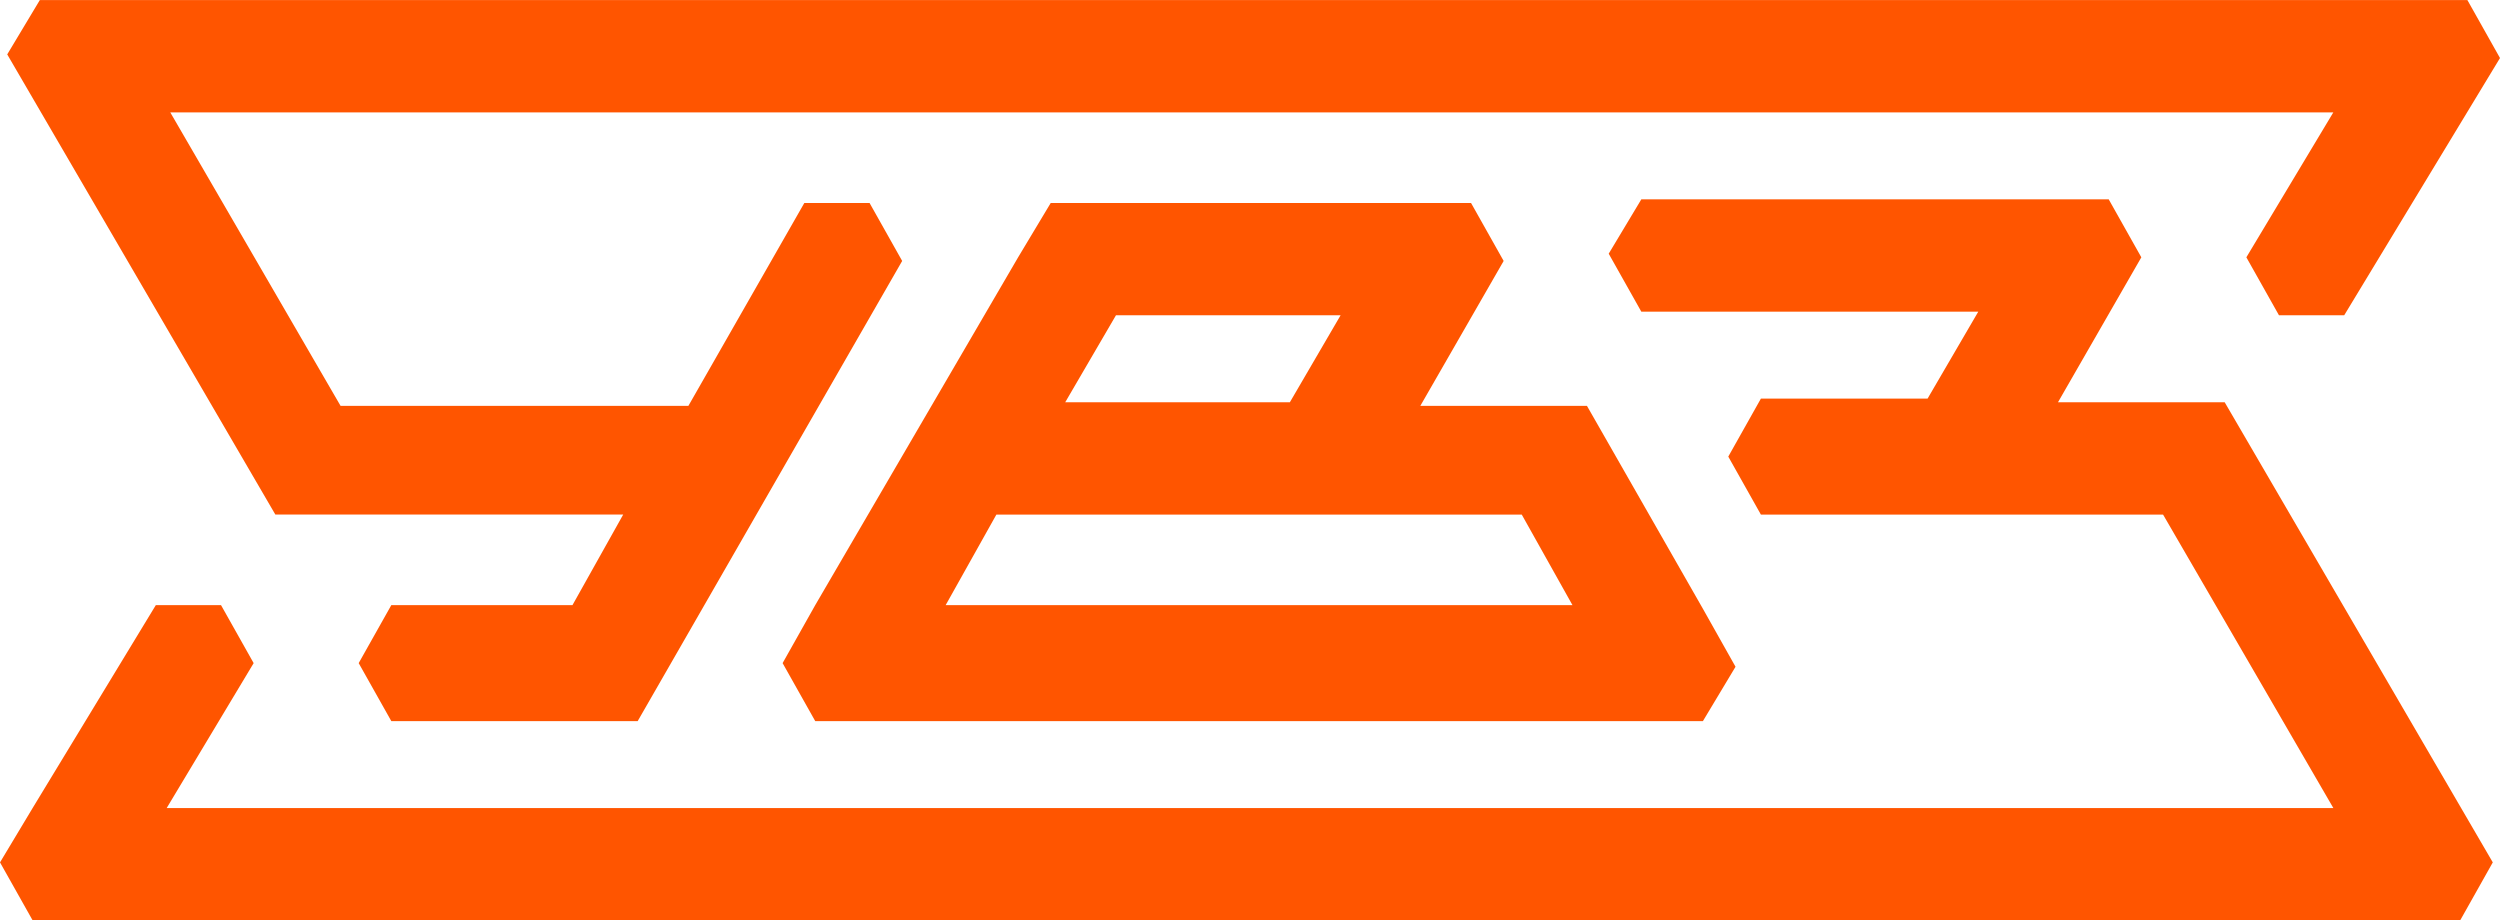
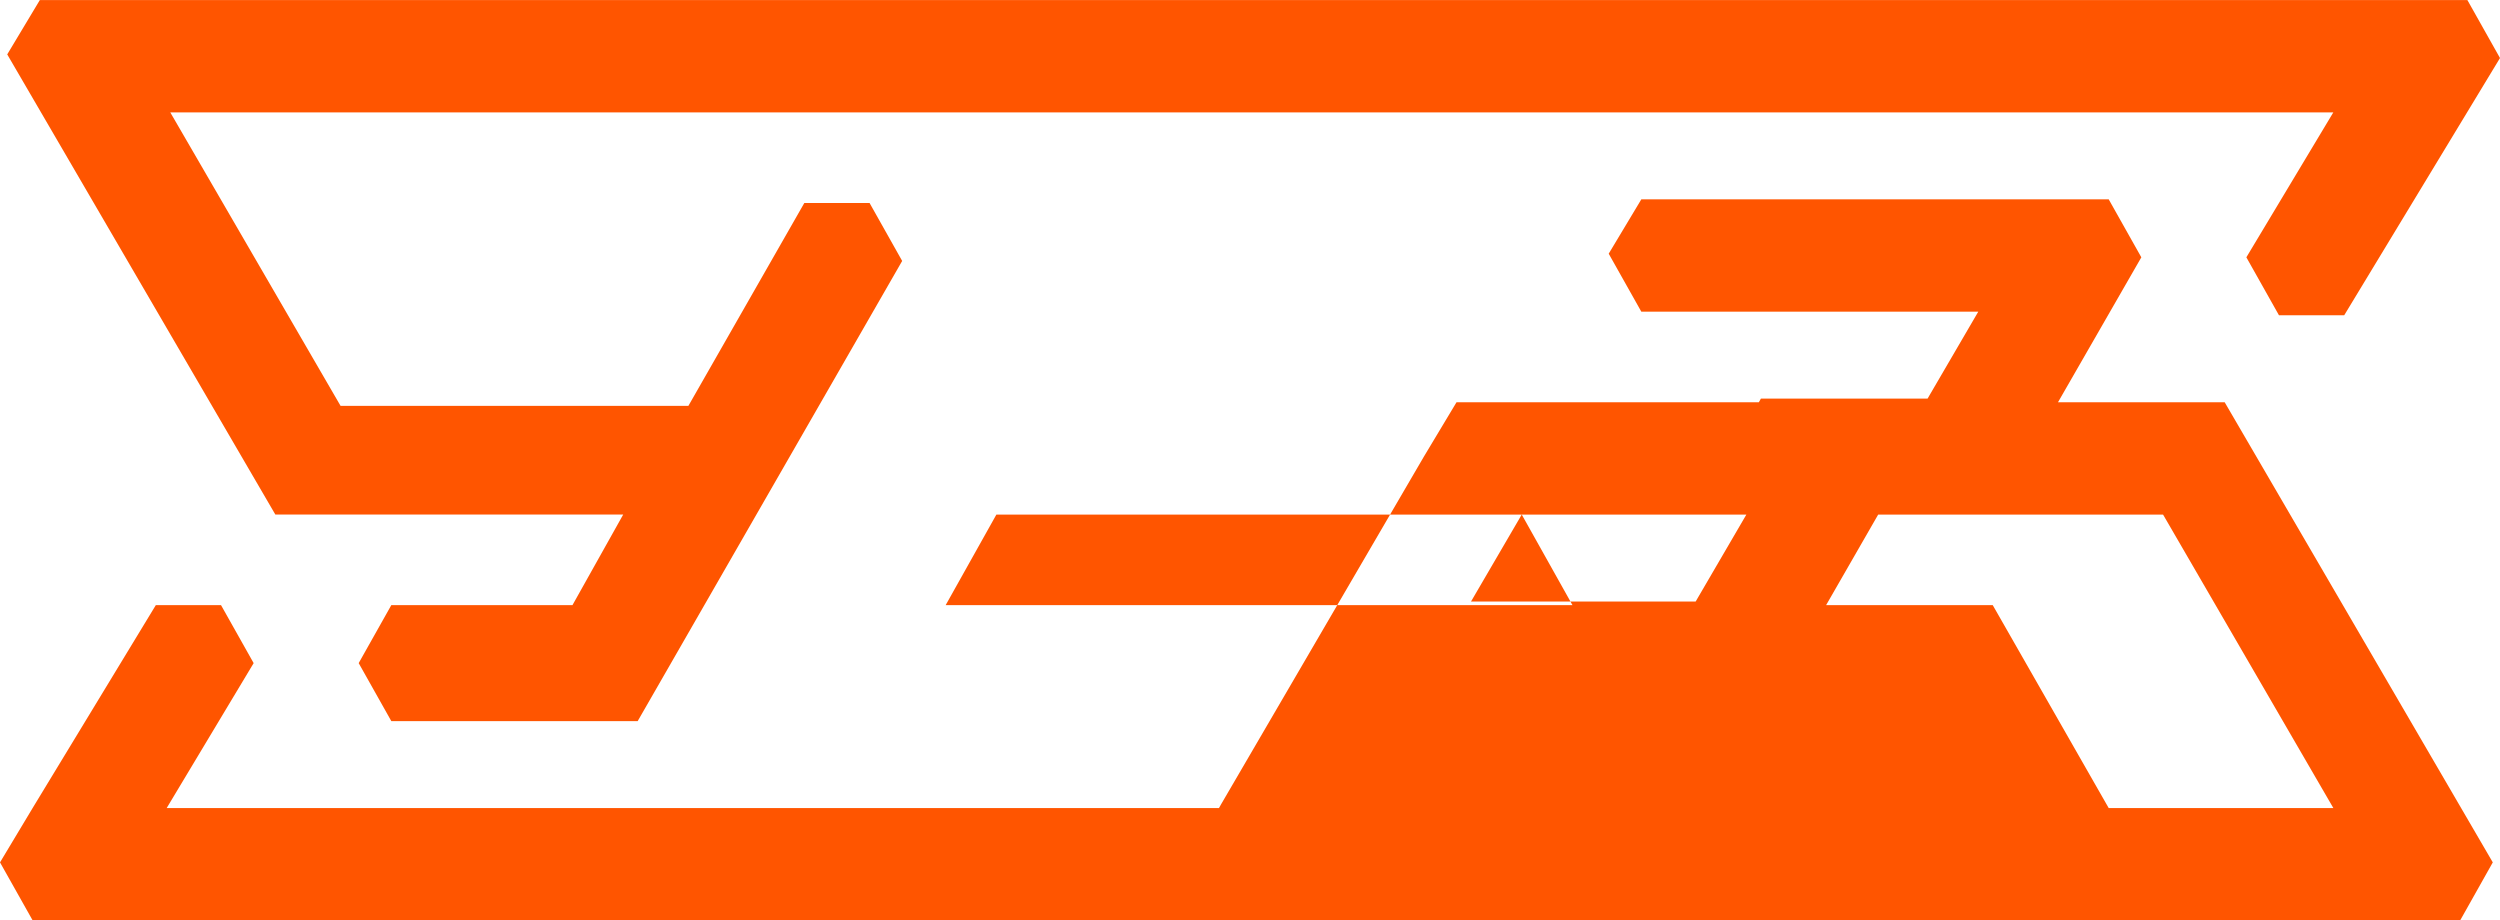
<svg xmlns="http://www.w3.org/2000/svg" xml:space="preserve" width="1866px" height="687px" version="1.1" style="shape-rendering:geometricPrecision; text-rendering:geometricPrecision; image-rendering:optimizeQuality; fill-rule:evenodd; clip-rule:evenodd" viewBox="0 0 173060 63706">
  <defs>
    <style type="text/css">
   
    .fil0 {fill:#FF5500;fill-rule:nonzero}
   
  </style>
  </defs>
  <g id="Layer_x0020_1">
-     <path class="fil0" d="M43140 35616l-3512 6270 -12540 0 -2258 4013 2258 4014 17055 0 18309 -31854 -2258 -4013 -4515 0 -8026 14045 -24078 0 0 0 -11788 -20316 149735 0 -6020 10033 2258 4013 4515 0 10785 -17808 -2257 -4013 -168045 0 -2257 3762 18560 31853 24078 0 1 1zm99322 -7775l0 0 5769 -10033 -2258 -4013 -32355 0 -2257 3762 2257 4013 23326 0 -3511 6020 -11538 0 -2257 4013 2257 4013 27840 0 11789 20316 -149986 0 6020 -10033 -2258 -4013 -4515 0 -8527 14045 -2258 3762 2258 4013 4515 0 163530 0 2257 -4013 -18560 -31853 -11537 0 -1 1zm-37121 7775l0 0 251 -502 -251 502 3512 6270 -43391 0 3512 -6270 36367 0zm-28090 -13795l0 0 15550 0 -3511 6020 -15551 0 3512 -6020zm24579 -7775l0 0 -29094 0 -2258 3762 -14045 24078 -2258 4013 2258 4014 61449 0 0 0 0 0 2258 -3762 -2258 -4014 -8026 -14045 -11537 0 5769 -10033 -2257 -4013 -1 0z" />
+     <path class="fil0" d="M43140 35616l-3512 6270 -12540 0 -2258 4013 2258 4014 17055 0 18309 -31854 -2258 -4013 -4515 0 -8026 14045 -24078 0 0 0 -11788 -20316 149735 0 -6020 10033 2258 4013 4515 0 10785 -17808 -2257 -4013 -168045 0 -2257 3762 18560 31853 24078 0 1 1zm99322 -7775l0 0 5769 -10033 -2258 -4013 -32355 0 -2257 3762 2257 4013 23326 0 -3511 6020 -11538 0 -2257 4013 2257 4013 27840 0 11789 20316 -149986 0 6020 -10033 -2258 -4013 -4515 0 -8527 14045 -2258 3762 2258 4013 4515 0 163530 0 2257 -4013 -18560 -31853 -11537 0 -1 1zm-37121 7775l0 0 251 -502 -251 502 3512 6270 -43391 0 3512 -6270 36367 0zl0 0 15550 0 -3511 6020 -15551 0 3512 -6020zm24579 -7775l0 0 -29094 0 -2258 3762 -14045 24078 -2258 4013 2258 4014 61449 0 0 0 0 0 2258 -3762 -2258 -4014 -8026 -14045 -11537 0 5769 -10033 -2257 -4013 -1 0z" />
  </g>
</svg>